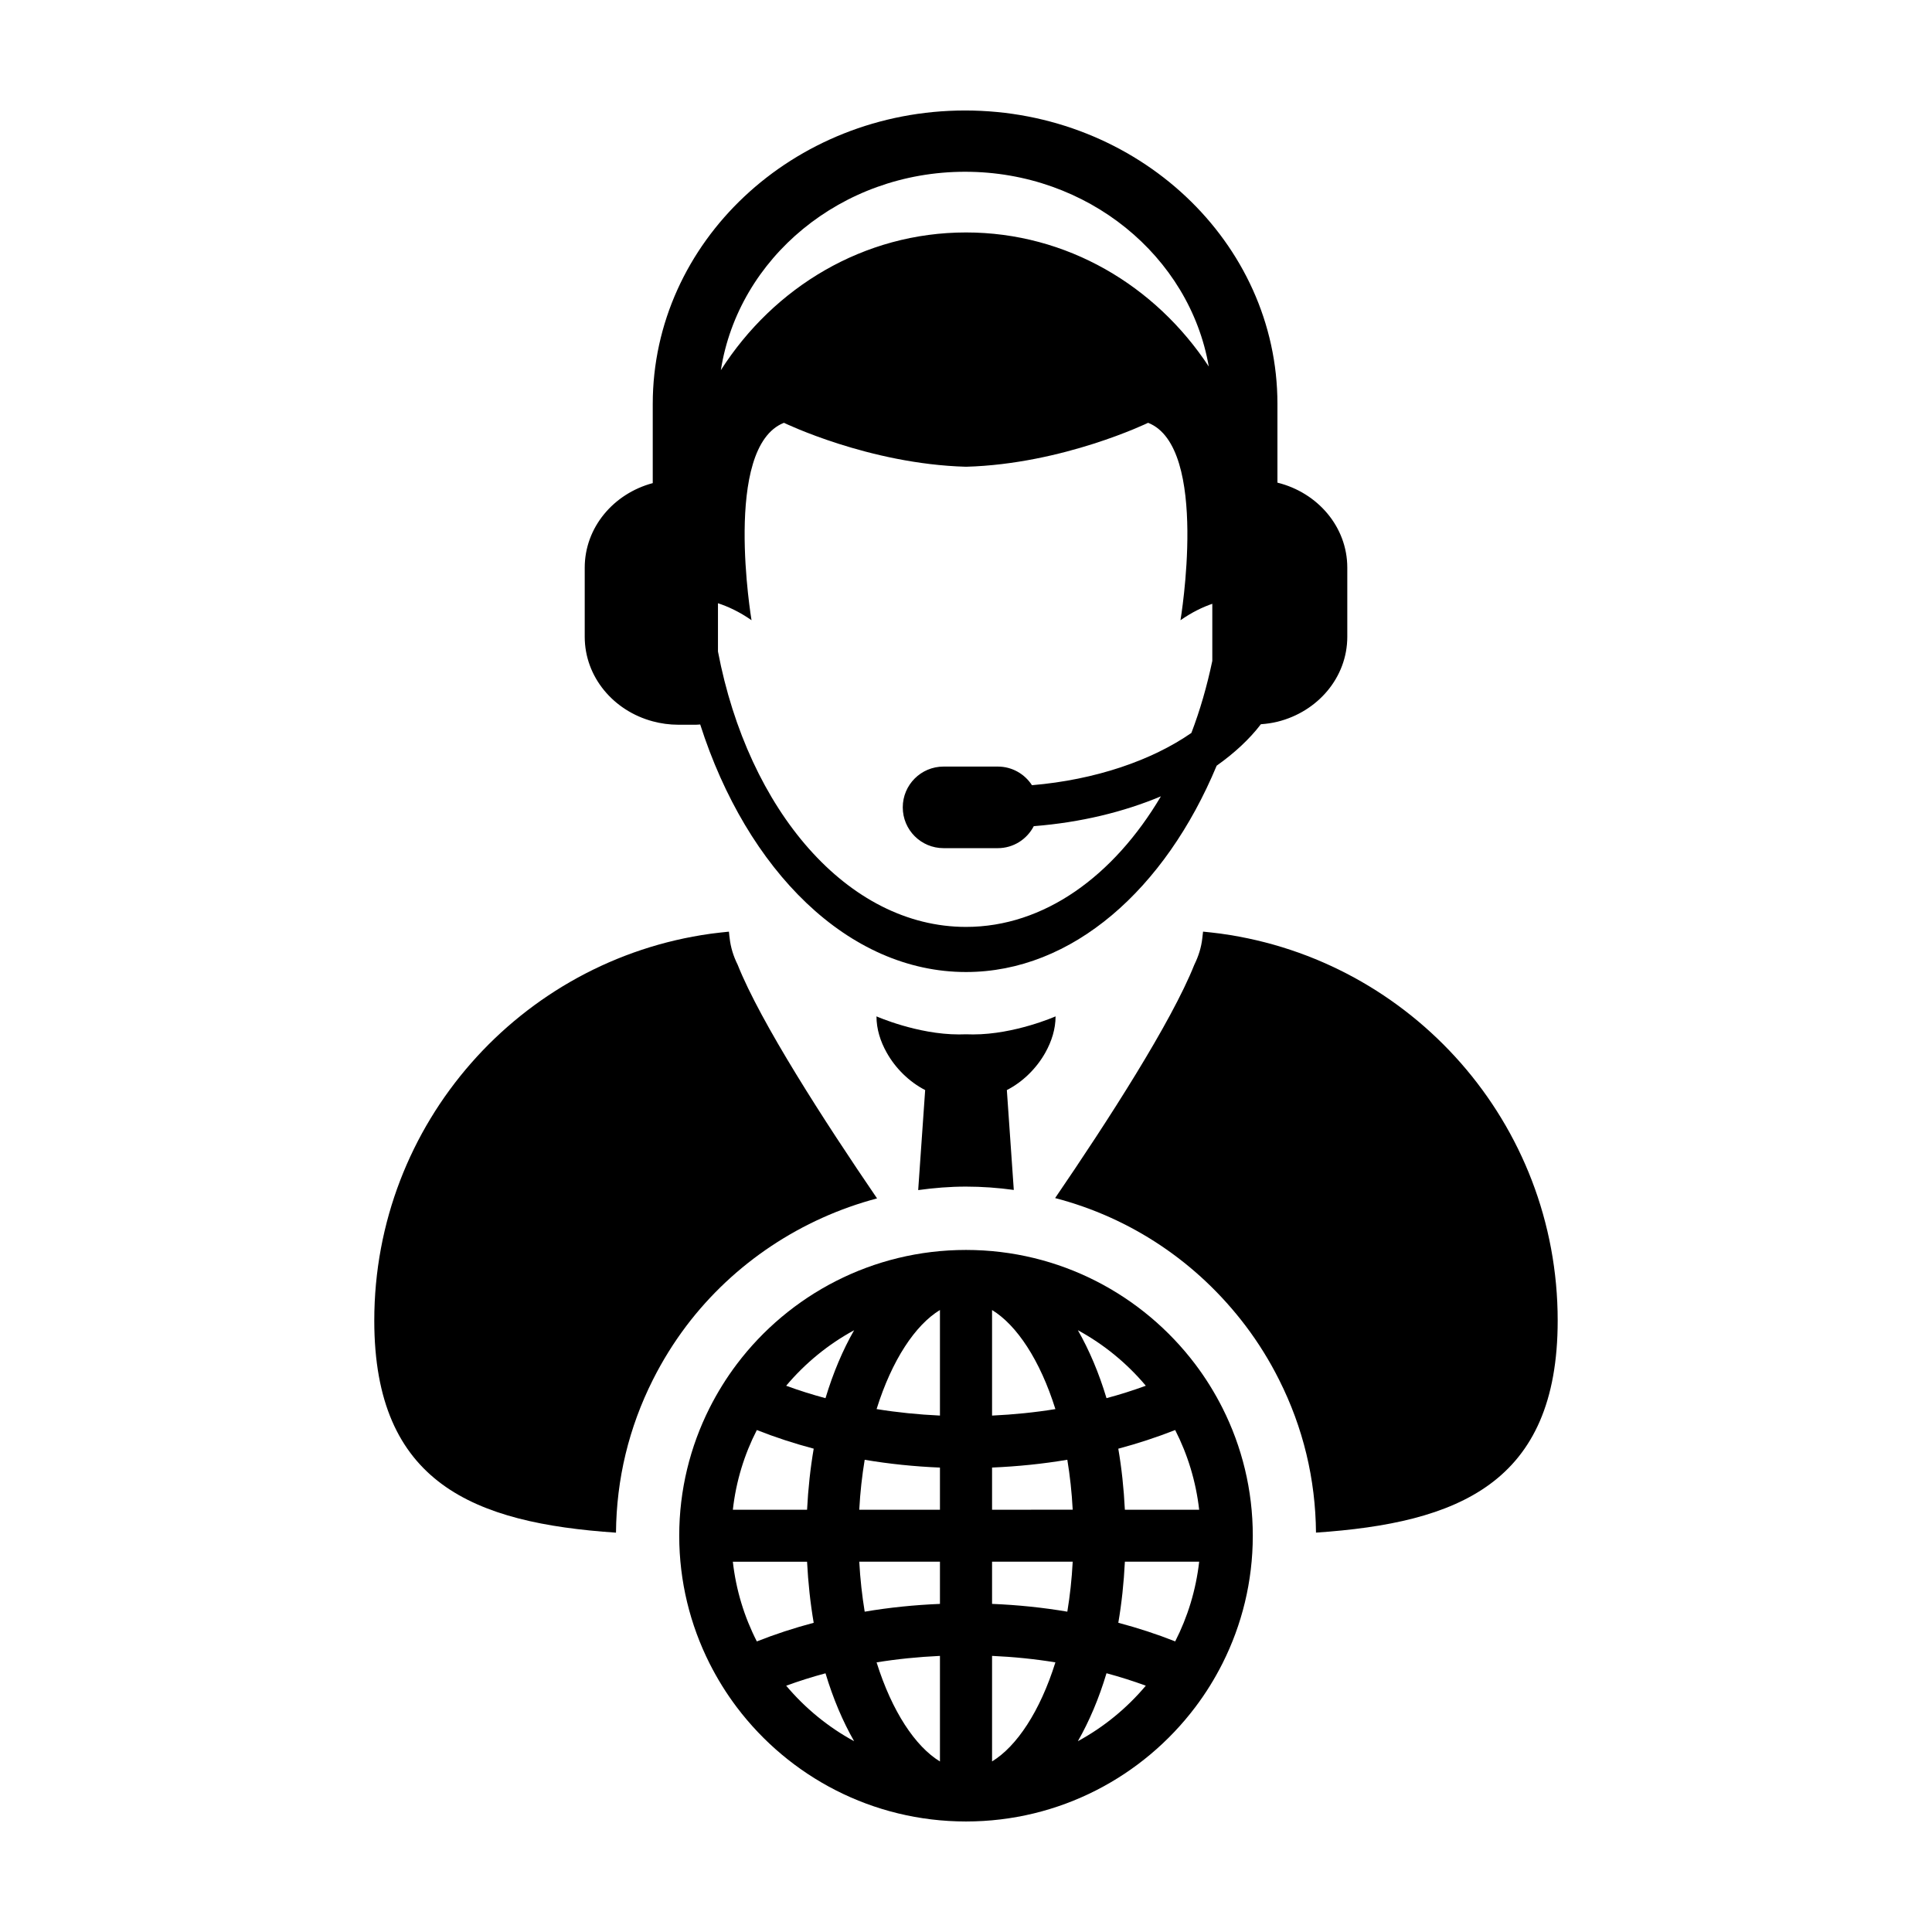
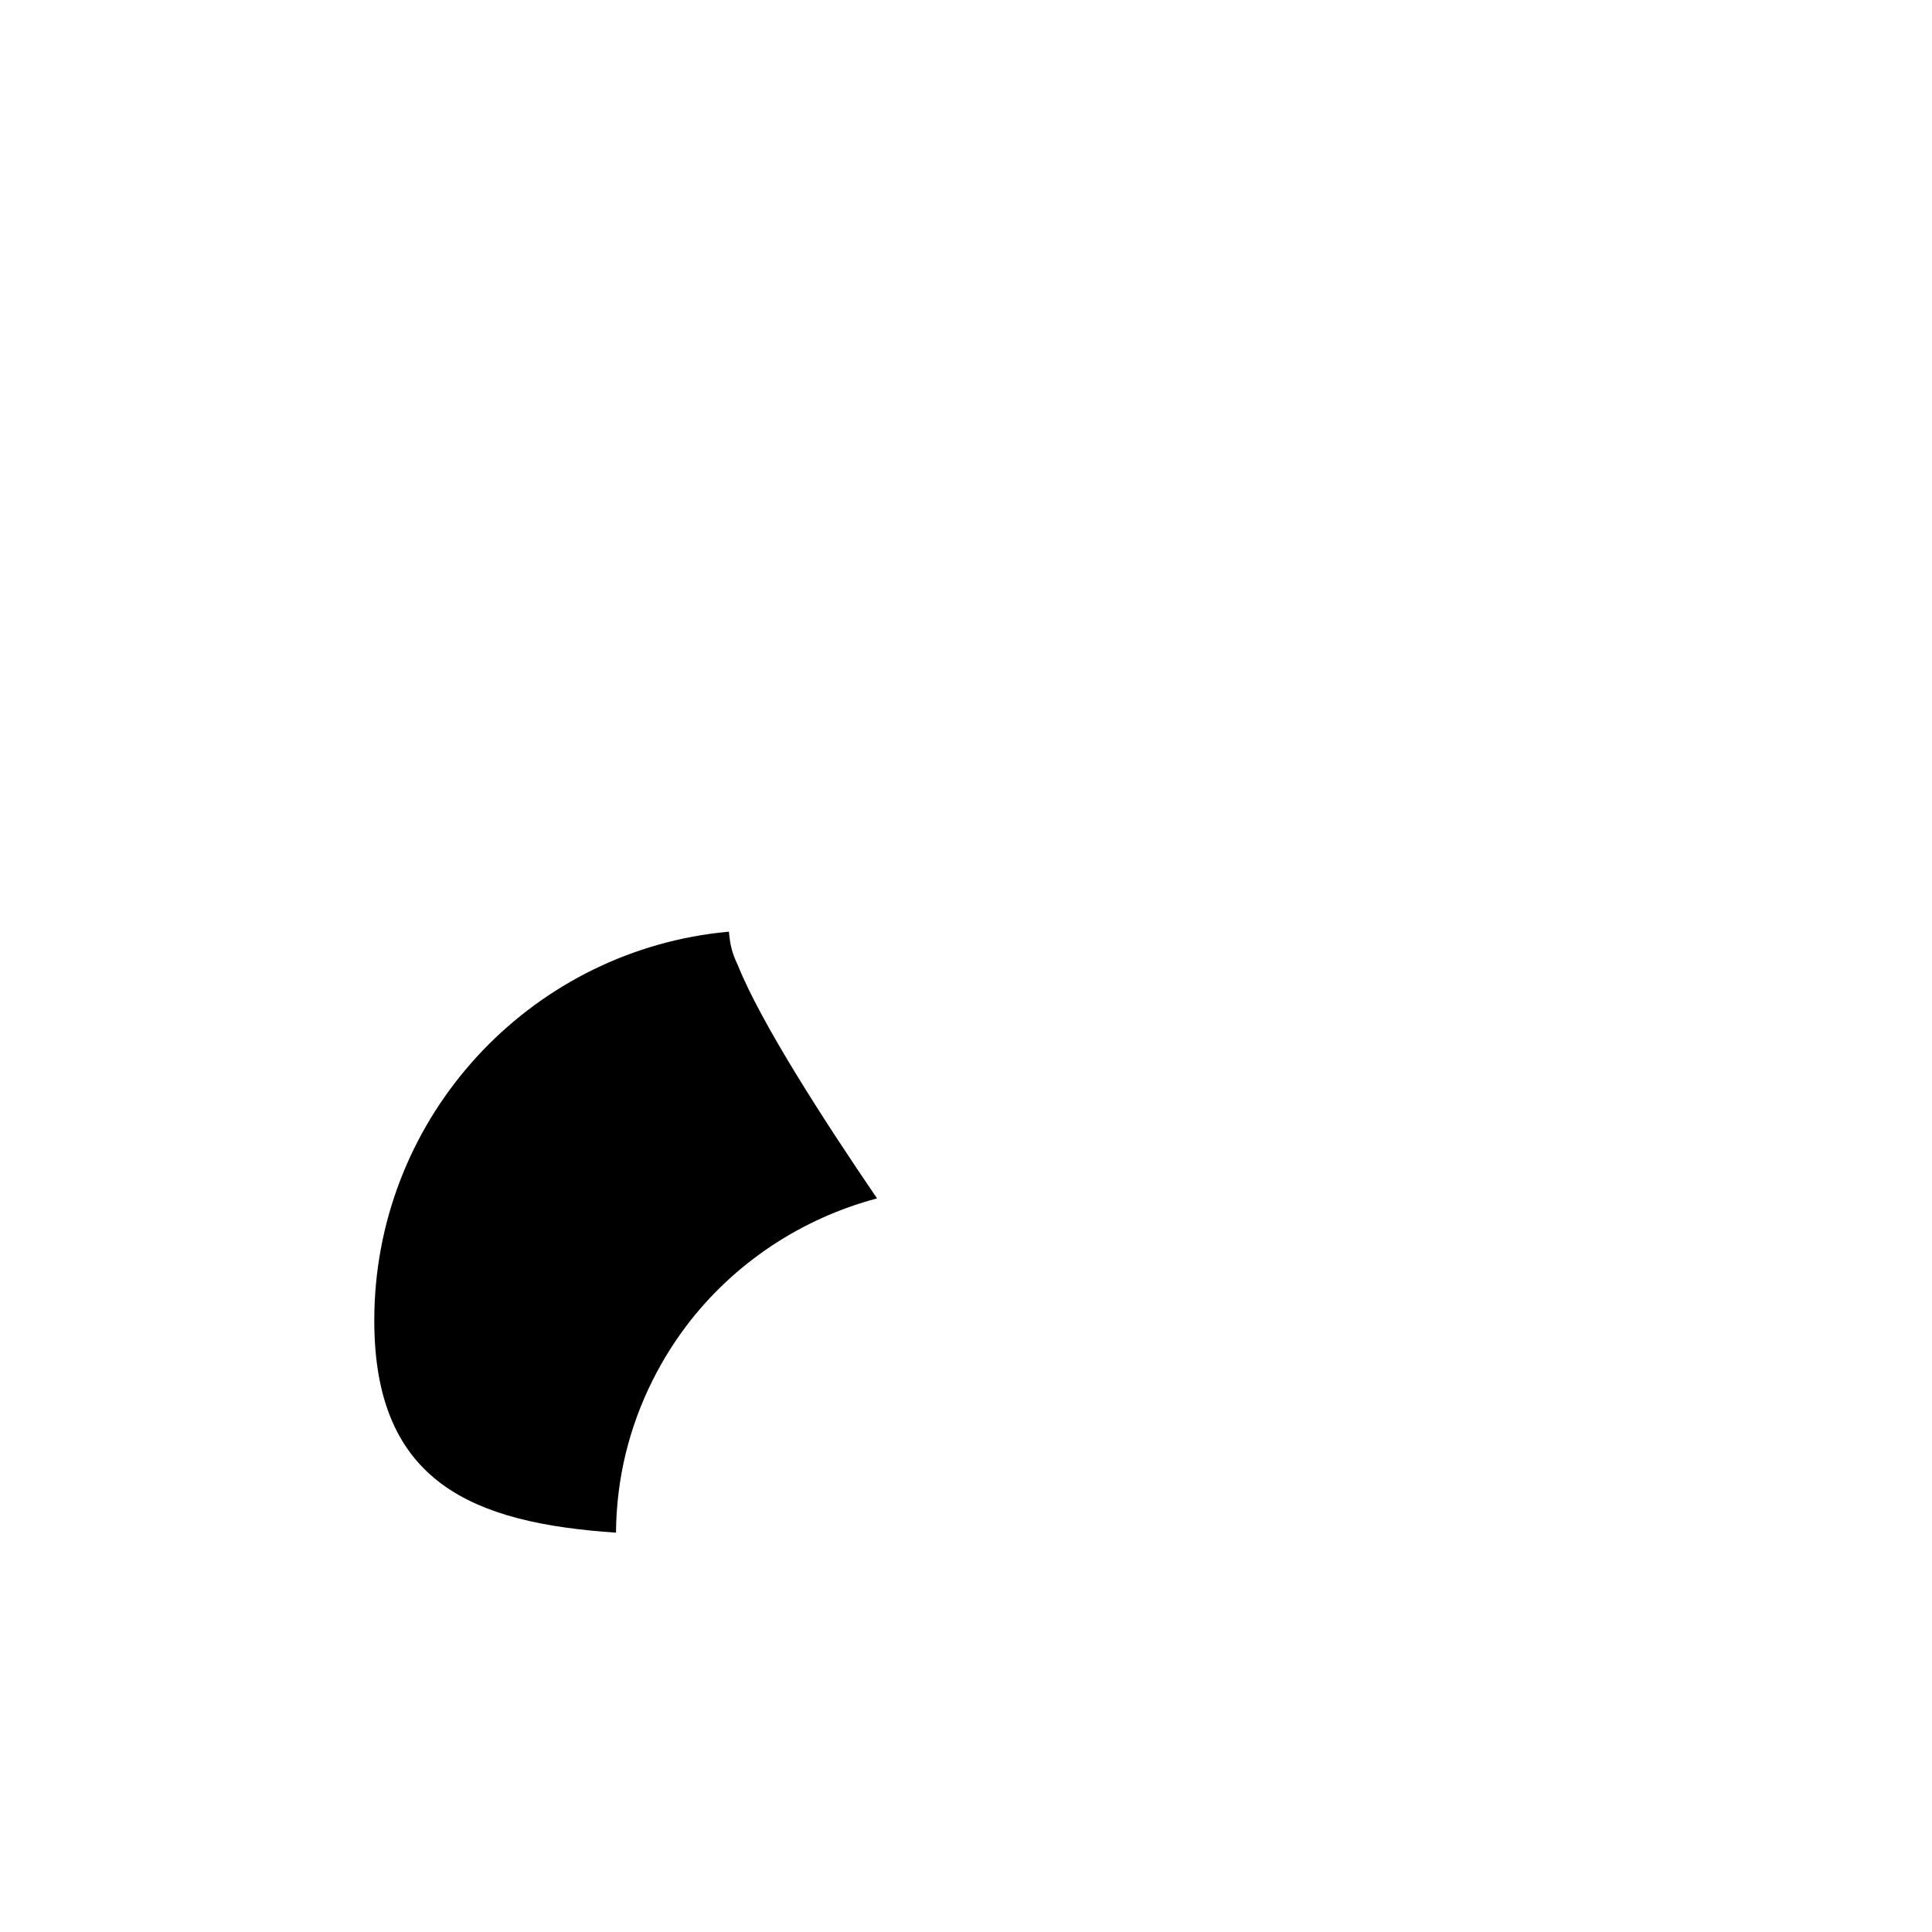
<svg xmlns="http://www.w3.org/2000/svg" fill="#000000" width="800px" height="800px" version="1.1" viewBox="144 144 512 512">
  <g>
-     <path d="m467.71 391.45c-0.176-0.031-0.352-0.031-0.539-0.07-1.438-0.18-2.891-0.348-4.348-0.488 0 0.141-0.051 0.293-0.051 0.434-0.031 0.438-0.102 0.852-0.145 1.285-0.266 2.422-0.992 4.769-2.117 7.043-6.07 15.27-22.949 41.434-36.891 61.848 19.938 5.188 37.66 16.902 50.516 33.902 3.336 4.418 6.309 9.203 8.828 14.227 6.387 12.691 9.664 26.324 9.789 40.527 37.59-2.543 64.051-13.02 64.051-56.203 0-52.281-38.738-95.496-89.094-102.5z" />
    <path d="m376.43 461.59c-13.949-20.434-30.867-46.637-36.945-61.93-1.133-2.273-1.855-4.621-2.121-7.043-0.051-0.434-0.121-0.848-0.145-1.285 0-0.141-0.051-0.293-0.051-0.434-1.461 0.137-2.906 0.309-4.352 0.488-0.18 0.039-0.367 0.039-0.539 0.07-50.34 7.012-89.09 50.23-89.09 102.51 0 43.188 26.465 53.66 64.055 56.203 0.121-14.188 3.394-27.82 9.793-40.547 2.539-5.039 5.508-9.812 8.828-14.211 12.641-16.73 30.637-28.547 50.566-33.824z" />
-     <path d="m421.03 422.95c1.672-2.992 2.707-6.262 2.707-9.602 0 0-10.812 4.785-21.84 4.785-0.629 0-1.258-0.004-1.891-0.035-0.629 0.031-1.258 0.035-1.895 0.035-11.035 0-21.836-4.785-21.836-4.785 0 3.34 1.023 6.613 2.707 9.602 2.328 4.168 5.977 7.758 10.195 9.93l-1.848 26.504c4.18-0.578 8.41-0.922 12.672-0.922 4.281 0 8.504 0.316 12.664 0.883l-1.84-26.465c4.227-2.16 7.871-5.766 10.203-9.93z" />
-     <path d="m316.98 335.16c2.16 0.578 4.434 0.902 6.797 0.902h4.656c0.383 0 0.746-0.051 1.129-0.07 12.395 38.723 39.238 65.605 70.441 65.605 28.168 0 52.777-21.938 66.426-54.68 4.637-3.293 8.641-6.961 11.719-10.988 1.508-0.109 2.984-0.316 4.387-0.664 10.645-2.629 18.512-11.699 18.512-22.531v-18.305c0-10.816-7.863-19.895-18.512-22.523v-20.852c0.008-42.879-37.129-77.773-82.773-77.773-45.648 0-82.777 34.895-82.777 77.781v20.969c-10.395 2.777-18.027 11.754-18.027 22.406v18.305c0 10.672 7.629 19.637 18.023 22.418zm82.781-145.64c32.52 0 59.512 22.398 64.578 51.617-14.113-21.461-37.648-35.535-64.332-35.535-27.078 0-50.934 14.488-64.973 36.496 4.641-29.691 31.863-52.578 64.727-52.578zm-65.5 114.34c2.629 0.863 5.648 2.231 8.902 4.504 0 0-7.727-45.883 8.59-52.316 0 0 22.516 10.934 48.254 11.645 25.738-0.711 48.254-11.645 48.254-11.645 16.312 6.43 8.578 52.316 8.578 52.316 3.047-2.125 5.914-3.492 8.434-4.352v15.129c-1.406 6.691-3.25 13.09-5.543 19.094-10.48 7.269-25.418 12.426-42.246 13.852-1.93-2.969-5.254-4.938-9.062-4.938h-14.363c-5.984 0-10.816 4.836-10.816 10.809 0 5.977 4.836 10.812 10.816 10.812h14.363c4.172 0 7.742-2.371 9.539-5.828 12.48-0.977 23.871-3.789 33.695-7.906-12.523 21.156-30.984 34.605-51.645 34.605-31.379 0-57.727-30.914-65.742-72.992v-12.789z" />
-     <path d="m460.74 505.52c-13.887-18.367-35.945-30.273-60.746-30.273-24.797 0-46.863 11.898-60.738 30.273-2.75 3.641-5.164 7.547-7.238 11.652-5.113 10.184-8.016 21.664-8.016 33.805 0 12.141 2.902 23.617 8.016 33.805 2.074 4.106 4.488 8.016 7.238 11.652 13.875 18.383 35.938 30.277 60.742 30.277 24.801 0 46.859-11.895 60.746-30.273 2.754-3.637 5.176-7.543 7.246-11.652 5.117-10.184 8.012-21.664 8.012-33.805s-2.891-23.617-8.012-33.805c-2.074-4.106-4.492-8.012-7.25-11.656zm-116.17 17.453c4.832 1.91 9.875 3.559 15.07 4.938-0.883 5.164-1.473 10.586-1.758 16.184h-19.668c0.836-7.527 3.035-14.645 6.356-21.121zm0 56.02c-3.316-6.473-5.516-13.598-6.359-21.125h19.668c0.289 5.606 0.875 11.02 1.758 16.188-5.191 1.375-10.234 3.023-15.066 4.938zm7.777 11.738c3.356-1.219 6.836-2.332 10.422-3.289 2.012 6.695 4.574 12.746 7.582 17.996-6.894-3.742-12.992-8.758-18.004-14.707zm10.418-76.199c-3.586-0.957-7.07-2.066-10.422-3.293 5.012-5.953 11.109-10.965 18.008-14.711-3.004 5.25-5.57 11.301-7.586 18.004zm30.332 96.277c-6.516-3.961-12.707-13.246-16.793-26.262 5.438-0.883 11.039-1.449 16.793-1.715zm0-41.758c-6.793 0.281-13.457 0.957-19.945 2.062-0.684-4.188-1.188-8.605-1.438-13.246h21.383zm0-24.953h-21.383c0.242-4.637 0.746-9.055 1.438-13.238 6.488 1.098 13.156 1.785 19.945 2.066zm0-24.957c-5.754-0.266-11.355-0.836-16.793-1.719 4.07-13.02 10.277-22.305 16.793-26.258zm54.555-7.906c-3.356 1.23-6.836 2.336-10.418 3.293-2.004-6.699-4.586-12.75-7.586-18.008 6.894 3.746 12.996 8.762 18.004 14.715zm-40.746-20.062c6.504 3.953 12.711 13.234 16.785 26.254-5.422 0.883-11.047 1.449-16.785 1.719zm0 119.62v-27.965c5.738 0.258 11.367 0.832 16.785 1.715-4.07 13.016-10.281 22.297-16.785 26.25zm19.945-39.684c-6.492-1.102-13.164-1.785-19.945-2.062v-11.184h21.371c-0.238 4.641-0.734 9.059-1.426 13.246zm-19.945-27.016v-11.176c6.781-0.289 13.453-0.969 19.945-2.066 0.691 4.188 1.188 8.605 1.426 13.238zm22.742 61.34c3.004-5.25 5.578-11.301 7.586-18.008 3.582 0.969 7.062 2.074 10.418 3.301-5.008 5.949-11.109 10.969-18.004 14.707zm25.789-26.445c-4.832-1.914-9.891-3.562-15.074-4.938 0.887-5.168 1.465-10.578 1.742-16.188h19.688c-0.855 7.527-3.051 14.652-6.356 21.125zm-13.336-34.895c-0.277-5.598-0.855-11.02-1.742-16.172 5.184-1.387 10.242-3.039 15.074-4.949 3.305 6.473 5.5 13.594 6.359 21.121z" />
  </g>
</svg>